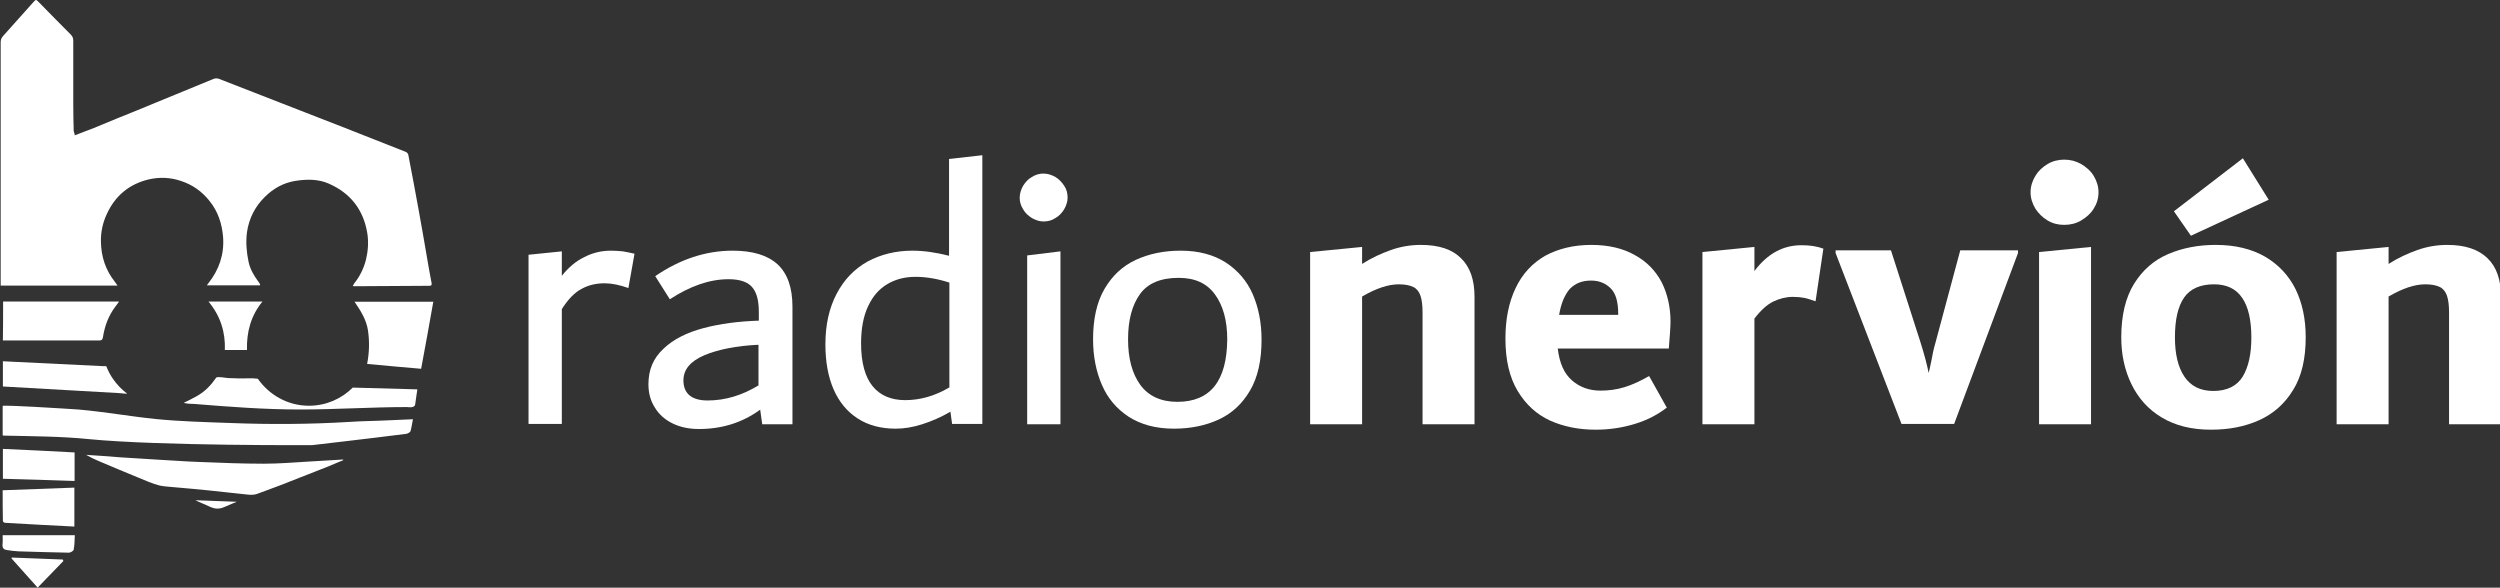
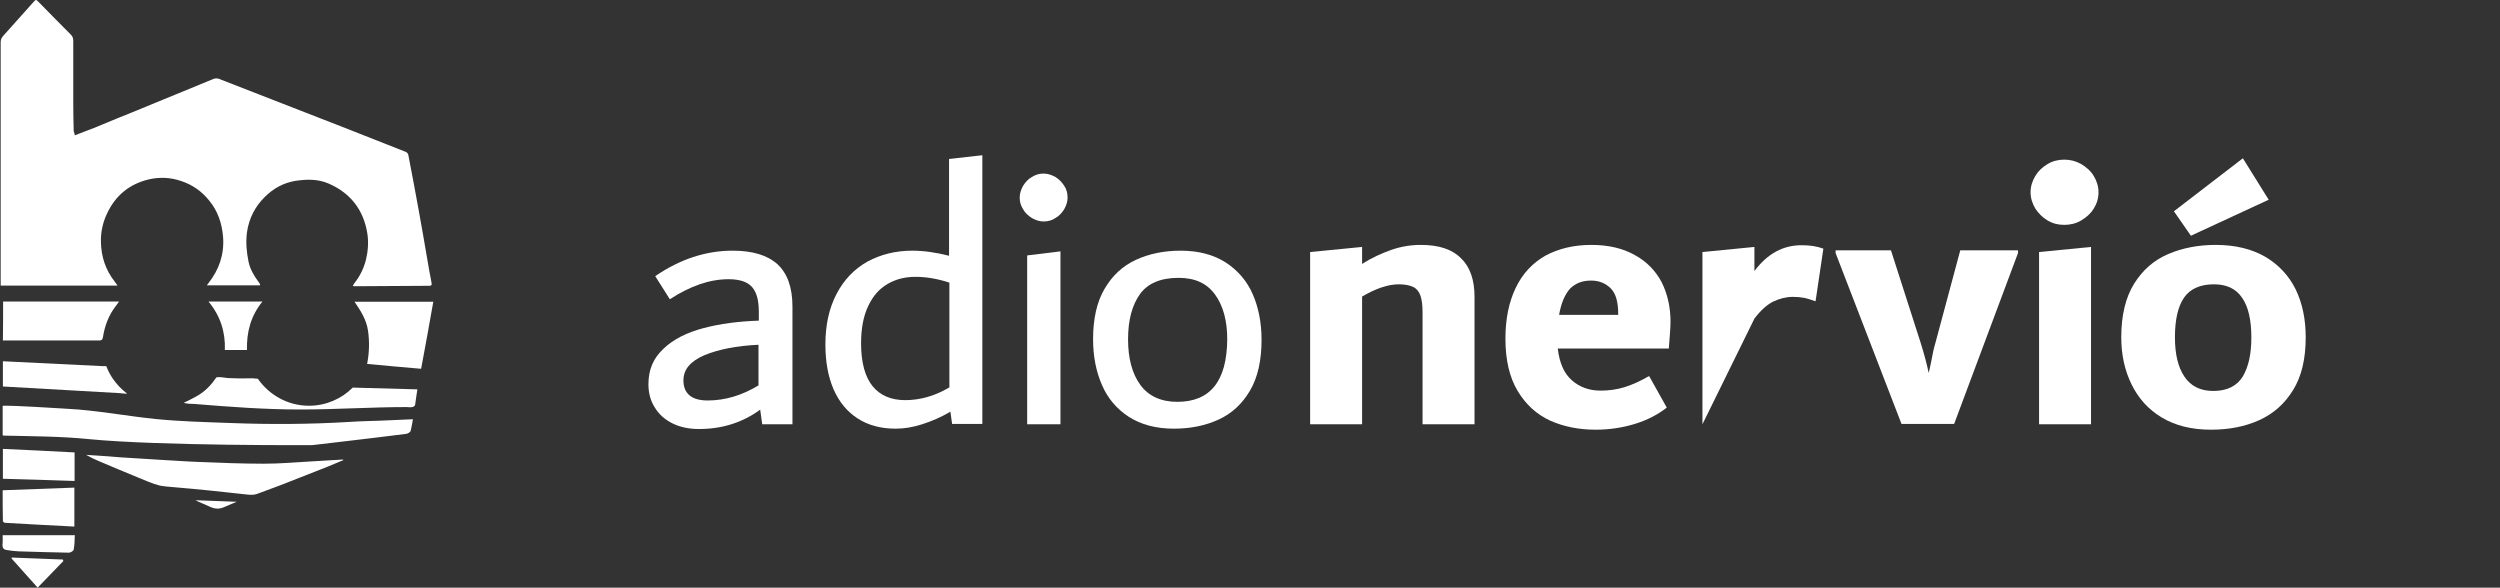
<svg xmlns="http://www.w3.org/2000/svg" width="736" height="173" viewBox="0 0 736 173">
  <rect x="0" y="0" width="736" height="173" fill="#333333" stroke="none" />
  <g id="Agrupar">
-     <path id="Trazado" fill="#ffffff" stroke="none" d="M 179.9 73.8 C 177.1 73.8 174.5 74.4 172 75.7 C 169.5 76.9 167.3 78.8 165.4 81.2 L 165.4 74 L 155.6 75 L 155.6 124.8 L 165.4 124.8 L 165.4 91 C 167.3 88 169.3 86 171.3 85 C 173.3 83.9 175.6 83.4 178 83.4 C 180.1 83.4 182.5 83.9 185 84.8 L 186.8 74.7 C 185.6 74.4 184.5 74.2 183.4 74 C 182.3 73.9 181.2 73.8 179.9 73.8 Z" />
    <path id="path1" fill="#ffffff" stroke="none" d="M 215.7 73.8 C 207.8 73.8 200.2 76.3 192.9 81.3 L 197.2 88.1 C 203.2 84.2 208.9 82.2 214.5 82.2 C 217.8 82.2 220.1 83 221.4 84.5 C 222.8 86.1 223.4 88.5 223.4 91.9 L 223.4 94.4 C 217.4 94.6 212 95.3 207.1 96.6 C 202.2 97.9 198.2 99.9 195.3 102.7 C 192.3 105.5 190.9 108.9 190.9 113.1 C 190.9 115.7 191.5 118 192.8 120 C 194 122 195.8 123.6 198.1 124.7 C 200.4 125.8 202.9 126.3 205.8 126.3 C 212.6 126.3 218.6 124.4 223.8 120.6 L 224.4 124.9 L 233.3 124.9 L 233.3 90.3 C 233.3 84.6 231.8 80.5 228.9 77.8 C 225.9 75.1 221.5 73.8 215.7 73.8 Z M 223.4 113.4 C 218.5 116.4 213.5 117.9 208.3 117.9 C 206 117.9 204.2 117.4 203 116.4 C 201.8 115.4 201.2 113.9 201.2 112 C 201.2 108.8 203.2 106.4 207.3 104.6 C 211.4 102.9 216.7 101.8 223.3 101.5 L 223.3 113.4 Z" />
    <path id="path2" fill="#ffffff" stroke="none" d="M 279.4 75.3 C 275.5 74.3 271.9 73.8 268.6 73.8 C 263.7 73.8 259.3 74.9 255.4 77 C 251.5 79.2 248.5 82.3 246.3 86.5 C 244.1 90.7 243 95.6 243 101.4 C 243 106.5 243.8 110.9 245.4 114.6 C 247 118.3 249.4 121.2 252.5 123.2 C 255.6 125.2 259.3 126.2 263.7 126.2 C 266.1 126.2 268.7 125.8 271.5 124.9 C 274.3 124 277.1 122.8 279.8 121.2 L 280.3 124.8 L 289.2 124.8 L 289.2 45.7 L 279.4 46.8 L 279.4 75.3 Z M 279.4 114.1 C 275.2 116.6 270.8 117.8 266.5 117.8 C 262.3 117.8 259.1 116.4 256.9 113.7 C 254.7 111 253.5 106.8 253.5 101.1 C 253.5 96.7 254.2 93 255.6 90.1 C 257 87.1 258.9 85 261.3 83.6 C 263.7 82.2 266.4 81.5 269.5 81.5 C 272.8 81.5 276.1 82.1 279.5 83.2 L 279.5 114.1 Z" />
    <path id="path3" fill="#ffffff" stroke="none" d="M 310.7 52.1 C 309.6 51.5 308.5 51.1 307.2 51.1 C 306 51.1 304.9 51.4 303.8 52.1 C 302.7 52.7 301.9 53.6 301.2 54.7 C 300.6 55.8 300.2 56.9 300.2 58.2 C 300.2 59.4 300.5 60.5 301.2 61.6 C 301.8 62.7 302.7 63.5 303.8 64.2 C 304.9 64.8 306 65.2 307.2 65.2 C 308.5 65.2 309.7 64.9 310.7 64.2 C 311.8 63.6 312.6 62.7 313.3 61.6 C 313.9 60.5 314.3 59.4 314.3 58.2 C 314.3 56.9 314 55.7 313.3 54.7 C 312.6 53.6 311.7 52.7 310.7 52.1 Z" />
    <path id="path4" fill="#ffffff" stroke="none" d="M 302.4 124.9 L 312.2 124.9 L 312.2 74 L 302.4 75.2 Z" />
    <path id="path5" fill="#ffffff" stroke="none" d="M 360.9 77.3 C 357.3 75 352.9 73.8 347.6 73.8 C 342.7 73.8 338.3 74.7 334.4 76.5 C 330.5 78.3 327.5 81.1 325.2 85 C 322.9 88.9 321.8 93.9 321.8 99.9 C 321.8 104.9 322.7 109.4 324.4 113.3 C 326.1 117.3 328.8 120.4 332.3 122.7 C 335.9 125 340.3 126.2 345.6 126.2 C 350.5 126.2 354.9 125.3 358.8 123.5 C 362.7 121.7 365.7 118.9 368 115 C 370.3 111.1 371.4 106.1 371.4 100 C 371.4 95 370.5 90.5 368.8 86.6 C 367.1 82.7 364.4 79.6 360.9 77.3 Z M 346.6 118.3 C 341.8 118.3 338.1 116.6 335.7 113.3 C 333.3 110 332.1 105.5 332.1 99.9 C 332.1 94.2 333.3 89.8 335.6 86.6 C 337.9 83.4 341.7 81.8 347 81.8 C 351.8 81.8 355.3 83.4 357.7 86.7 C 360.1 90 361.3 94.4 361.3 99.9 C 361.2 112.2 356.3 118.3 346.6 118.3 Z" />
    <path id="path6" fill="#ffffff" stroke="none" d="M 418.3 72.1 C 415.3 72.1 412.3 72.6 409.5 73.6 C 406.7 74.6 403.8 75.9 401 77.7 L 401 72.7 L 385.7 74.2 L 385.7 124.9 L 401 124.9 L 401 87.3 C 405.1 84.9 408.7 83.7 411.8 83.7 C 413.6 83.7 415.1 84 416.1 84.5 C 417.1 85 417.8 85.9 418.2 87.1 C 418.6 88.3 418.8 89.9 418.8 92 L 418.8 124.9 L 434.1 124.9 L 434.1 87.4 C 434.1 82.4 432.8 78.6 430.1 76 C 427.5 73.4 423.6 72.1 418.3 72.1 Z" />
    <path id="path7" fill="#ffffff" stroke="none" d="M 481.3 75.1 C 477.8 73.1 473.5 72.1 468.5 72.1 C 463.3 72.1 458.8 73.2 454.9 75.3 C 451.1 77.5 448.2 80.6 446.2 84.8 C 444.2 89 443.2 93.9 443.2 99.7 C 443.2 106 444.4 111.1 446.8 115.1 C 449.2 119.1 452.4 122 456.3 123.8 C 460.3 125.6 464.8 126.5 469.7 126.5 C 473.9 126.5 477.7 125.9 481.3 124.8 C 484.9 123.7 488 122.1 490.7 120 L 485.5 110.7 C 482.9 112.2 480.5 113.3 478.2 114 C 475.9 114.7 473.6 115 471.2 115 C 467.9 115 465.1 114 462.8 112 C 460.5 110 459.1 106.9 458.6 102.6 L 491.3 102.6 C 491.6 98.8 491.8 96.2 491.8 94.7 C 491.8 90.4 490.9 86.5 489.2 83.1 C 487.4 79.7 484.8 77 481.3 75.1 Z M 476.4 92.7 L 459 92.7 C 459.6 89.2 460.7 86.7 462.2 85 C 463.8 83.4 465.8 82.6 468.4 82.6 C 470.8 82.6 472.7 83.4 474.2 84.9 C 475.7 86.4 476.4 88.9 476.4 92.4 L 476.4 92.7 Z" />
-     <path id="path8" fill="#ffffff" stroke="none" d="M 516.5 79.8 L 516.5 72.7 L 501.2 74.2 L 501.2 124.9 L 516.5 124.9 L 516.5 93.8 C 518.3 91.4 520.2 89.7 522 88.8 C 523.9 87.9 525.8 87.4 527.8 87.4 C 529.1 87.4 530.2 87.5 531.2 87.7 C 532.2 87.9 533.3 88.3 534.5 88.7 L 536.8 73.2 C 534.9 72.5 532.8 72.2 530.6 72.2 C 525 72.1 520.3 74.7 516.5 79.8 Z" />
+     <path id="path8" fill="#ffffff" stroke="none" d="M 516.5 79.8 L 516.5 72.7 L 501.2 74.2 L 501.2 124.9 L 516.5 93.8 C 518.3 91.4 520.2 89.7 522 88.8 C 523.9 87.9 525.8 87.4 527.8 87.4 C 529.1 87.4 530.2 87.5 531.2 87.7 C 532.2 87.9 533.3 88.3 534.5 88.7 L 536.8 73.2 C 534.9 72.5 532.8 72.2 530.6 72.2 C 525 72.1 520.3 74.7 516.5 79.8 Z" />
    <path id="path9" fill="#ffffff" stroke="none" d="M 569.8 100.9 C 569.3 102.6 568.9 104.4 568.6 106.2 C 568.2 108 568 109.2 567.8 109.8 C 567.3 107.3 566.5 104.3 565.4 100.8 L 556.7 73.7 L 540.4 73.7 L 540.4 74.5 L 559.8 124.8 L 575.3 124.8 L 594.1 74.5 L 594.1 73.7 L 577.1 73.7 L 569.8 100.9 Z" />
    <path id="path10" fill="#ffffff" stroke="none" d="M 612.7 48.3 C 611.1 47.4 609.5 47 607.7 47 C 606 47 604.3 47.4 602.8 48.3 C 601.3 49.2 600.1 50.3 599.2 51.8 C 598.3 53.3 597.8 54.9 597.8 56.6 C 597.8 58.3 598.3 59.9 599.2 61.4 C 600.1 62.8 601.3 64 602.8 64.9 C 604.3 65.8 605.9 66.2 607.7 66.2 C 609.5 66.2 611.2 65.8 612.7 64.9 C 614.2 64 615.5 62.9 616.4 61.4 C 617.3 60 617.8 58.4 617.8 56.6 C 617.8 54.9 617.3 53.3 616.4 51.8 C 615.5 50.3 614.2 49.2 612.7 48.3 Z" />
    <path id="path11" fill="#ffffff" stroke="none" d="M 600.3 124.9 L 615.6 124.9 L 615.6 72.7 L 600.3 74.2 Z" />
    <path id="path12" fill="#ffffff" stroke="none" d="M 667.9 58.8 L 660.3 46.6 L 640 62.2 L 645 69.4 Z" />
    <path id="path13" fill="#ffffff" stroke="none" d="M 666.9 75.6 C 662.9 73.3 658.1 72.1 652.3 72.1 C 647.2 72.1 642.5 73 638.3 74.8 C 634.1 76.6 630.8 79.5 628.3 83.5 C 625.8 87.5 624.5 92.8 624.5 99.3 C 624.5 104.4 625.5 109 627.5 113.1 C 629.5 117.2 632.4 120.5 636.4 122.9 C 640.4 125.3 645.2 126.5 650.9 126.5 C 656.2 126.5 660.9 125.6 665.1 123.7 C 669.3 121.8 672.6 118.9 675.1 114.8 C 677.6 110.8 678.8 105.6 678.8 99.3 C 678.8 93.9 677.8 89.2 675.8 85.1 C 673.8 81.1 670.8 77.9 666.9 75.6 Z M 660.3 110.8 C 658.6 113.6 655.7 115.1 651.6 115.1 C 647.8 115.1 645 113.7 643.1 110.9 C 641.2 108.1 640.3 104.2 640.3 99.3 C 640.3 94.1 641.2 90.2 643 87.6 C 644.8 85 647.8 83.7 651.8 83.7 C 655.5 83.7 658.3 85 660.1 87.7 C 661.9 90.3 662.8 94.2 662.8 99.4 C 662.8 104.1 662 107.9 660.3 110.8 Z" />
-     <path id="path14" fill="#ffffff" stroke="none" d="M 732.3 76 C 729.6 73.4 725.7 72.1 720.5 72.1 C 717.5 72.1 714.5 72.6 711.7 73.6 C 708.9 74.6 706 75.9 703.2 77.7 L 703.2 72.7 L 687.9 74.2 L 687.9 124.9 L 703.2 124.9 L 703.2 87.3 C 707.3 84.9 710.9 83.7 714 83.7 C 715.8 83.7 717.3 84 718.3 84.5 C 719.3 85 720 85.9 720.4 87.1 C 720.8 88.3 721 89.9 721 92 L 721 124.9 L 736.3 124.9 L 736.3 87.4 C 736.3 82.4 735 78.6 732.3 76 Z" />
  </g>
  <g id="Agrupar-copia">
    <path id="path15" fill="#ffffff" stroke="none" d="M 22.025 39.838 C 23.979 39.056 25.803 38.405 27.627 37.688 C 29.907 36.776 32.122 35.799 34.403 34.887 C 38.311 33.323 42.155 31.76 46.064 30.131 C 51.667 27.851 57.269 25.505 62.872 23.225 C 63.328 23.03 64.045 23.03 64.501 23.225 C 70.69 25.636 76.879 28.046 83.068 30.457 C 89.257 32.867 95.446 35.278 101.635 37.688 C 107.564 40.033 113.557 42.379 119.486 44.724 C 119.811 44.854 120.137 45.245 120.202 45.571 C 121.245 50.913 122.222 56.19 123.199 61.532 C 124.111 66.483 124.958 71.435 125.805 76.386 C 126.196 78.666 126.587 80.946 127.043 83.226 C 127.173 83.878 127.043 84.138 126.391 84.138 C 119.03 84.204 111.668 84.204 104.306 84.269 C 104.241 84.269 104.111 84.204 103.85 84.204 C 103.98 83.943 104.111 83.682 104.241 83.487 C 105.935 81.402 107.108 78.992 107.759 76.386 C 108.345 73.91 108.541 71.304 108.15 68.764 C 107.042 61.793 103.199 56.841 96.749 54.04 C 93.622 52.672 90.299 52.737 86.912 53.258 C 83.394 53.845 80.527 55.473 78.052 57.884 C 75.12 60.75 73.296 64.268 72.71 68.373 C 72.319 71.304 72.579 74.171 73.166 77.037 C 73.622 79.252 74.794 81.207 76.097 82.966 C 76.293 83.226 76.423 83.422 76.553 83.682 C 76.553 83.747 76.553 83.813 76.553 84.008 C 71.341 84.008 66.195 84.008 60.918 84.008 C 61.048 83.813 61.178 83.552 61.374 83.357 C 64.501 79.383 66.064 74.887 65.674 69.741 C 65.348 65.832 64.175 62.249 61.7 59.187 C 59.485 56.385 56.683 54.366 53.23 53.258 C 50.103 52.216 47.041 52.086 43.849 52.802 C 38.051 54.17 33.881 57.623 31.406 63.096 C 30.233 65.636 29.647 68.373 29.712 71.174 C 29.777 75.539 31.08 79.513 33.816 82.966 C 34.077 83.291 34.272 83.617 34.598 84.073 C 23.067 84.073 11.666 84.073 0.2 84.073 C 0.2 83.552 0.2 83.096 0.2 82.705 C 0.2 59.252 0.2 35.864 0.2 12.411 C 0.2 11.629 0.461 11.108 0.982 10.521 C 3.913 7.264 6.845 3.941 9.777 0.684 C 10.624 -0.228 10.559 -0.228 11.471 0.684 C 14.598 3.876 17.725 7.069 20.852 10.196 C 21.373 10.717 21.568 11.238 21.568 12.02 C 21.568 18.209 21.568 24.333 21.568 30.522 C 21.568 33.258 21.634 35.994 21.699 38.665 C 21.894 39.121 21.959 39.382 22.025 39.838 Z" />
    <path id="path16" fill="#ffffff" stroke="none" d="M 121.57 123.423 C 121.31 124.66 121.179 125.833 120.854 126.94 C 120.789 127.201 120.072 127.657 119.616 127.722 C 109.453 129.025 91.928 131.045 91.928 131.045 C 91.928 131.045 47.041 131.305 26.259 129.286 C 17.92 128.439 9.451 128.439 1.112 128.243 C 1.047 128.243 0.917 128.178 0.786 128.178 C 0.786 125.247 0.786 122.38 0.786 119.514 C 0.786 119.123 21.243 120.426 23.002 120.556 C 30.624 121.207 38.181 122.576 45.803 123.357 C 53.035 124.074 60.462 124.269 67.758 124.53 C 79.485 124.986 91.277 124.921 103.003 124.204 C 106.717 123.944 110.495 123.944 114.209 123.748 C 116.619 123.618 119.03 123.553 121.57 123.423 Z" />
    <path id="path17" fill="#ffffff" stroke="none" d="M 101.049 135.475 C 99.485 136.126 97.922 136.778 96.358 137.429 C 91.733 139.253 87.042 141.078 82.417 142.902 C 80.527 143.618 78.703 144.27 76.814 144.986 C 76.097 145.247 75.381 145.573 74.599 145.638 C 73.752 145.703 72.84 145.638 71.993 145.508 C 65.087 144.726 58.116 144.009 51.146 143.423 C 49.777 143.293 48.475 143.227 47.106 142.967 C 44.891 142.446 42.742 141.403 40.592 140.556 C 36.748 138.993 32.904 137.364 29.06 135.735 C 27.823 135.214 26.585 134.628 25.347 133.911 C 26.324 133.976 27.301 134.042 28.344 134.107 C 30.689 134.237 32.969 134.432 35.315 134.628 C 39.158 134.889 42.937 135.084 46.781 135.345 C 50.69 135.54 54.598 135.866 58.507 135.996 C 64.892 136.257 71.341 136.517 77.726 136.517 C 82.221 136.517 86.716 136.126 91.211 135.866 C 94.469 135.67 97.791 135.475 101.049 135.279 C 100.984 135.279 101.049 135.345 101.049 135.475 Z" />
    <path id="path18" fill="#ffffff" stroke="none" d="M 0.917 88.764 C 12.252 88.764 23.588 88.764 35.054 88.764 C 34.663 89.285 34.337 89.806 34.012 90.197 C 31.927 92.933 30.819 95.995 30.298 99.318 C 30.168 99.969 29.973 100.23 29.256 100.23 C 20.07 100.23 10.819 100.23 1.633 100.23 C 1.438 100.23 1.177 100.23 0.851 100.23 C 0.917 96.386 0.917 92.608 0.917 88.764 Z" />
    <path id="path19" fill="#ffffff" stroke="none" d="M 108.085 107.136 C 108.736 103.748 108.801 100.556 108.345 97.363 C 107.889 94.171 106.195 91.5 104.371 88.829 C 112.124 88.829 119.746 88.829 127.564 88.829 C 126.391 95.474 125.219 101.989 123.981 108.569 C 118.704 108.113 113.492 107.657 108.085 107.136 Z" />
    <path id="path20" fill="#ffffff" stroke="none" d="M 0.786 144.335 C 7.822 144.074 14.793 143.814 21.894 143.553 C 21.894 147.397 21.894 151.175 21.894 155.019 C 18.507 154.824 15.184 154.693 11.861 154.498 C 8.409 154.303 4.891 154.107 1.438 153.912 C 1.242 153.912 0.851 153.586 0.851 153.391 C 0.786 150.394 0.786 147.462 0.786 144.335 Z" />
    <path id="path21" fill="#ffffff" stroke="none" d="M 0.851 140.947 C 0.851 137.885 0.851 135.084 0.851 132.152 C 7.887 132.478 14.923 132.804 21.959 133.195 C 21.959 136.061 21.959 138.667 21.959 141.599 C 14.858 141.338 7.887 141.143 0.851 140.947 Z" />
    <path id="path22" fill="#ffffff" stroke="none" d="M 61.374 88.764 C 66.781 88.764 71.863 88.764 77.27 88.764 C 73.817 92.998 72.579 97.754 72.71 103.031 C 70.56 103.031 68.41 103.031 66.195 103.031 C 66.39 97.754 64.892 92.998 61.374 88.764 Z" />
    <path id="path23" fill="#ffffff" stroke="none" d="M 0.786 157.56 C 7.887 157.56 14.793 157.56 22.025 157.56 C 21.959 158.993 21.959 160.426 21.699 161.795 C 21.634 162.185 20.787 162.707 20.266 162.707 C 15.314 162.641 10.363 162.446 5.412 162.316 C 4.239 162.251 3.132 162.12 1.959 161.925 C 1.112 161.795 0.721 161.339 0.721 160.492 C 0.851 159.514 0.786 158.537 0.786 157.56 Z" />
    <path id="path24" fill="#ffffff" stroke="none" d="M 18.637 165.182 C 16.161 167.723 13.686 170.329 11.08 173 C 8.474 170.068 5.933 167.202 3.392 164.4 C 3.392 164.335 3.457 164.27 3.457 164.14 C 8.474 164.335 13.49 164.531 18.507 164.726 C 18.572 164.922 18.637 165.052 18.637 165.182 Z" />
    <path id="path25" fill="#ffffff" stroke="none" d="M 57.53 147.267 C 61.569 147.397 65.674 147.592 69.713 147.723 C 68.475 148.244 68.084 148.374 65.999 149.286 C 64.24 150.068 62.872 149.742 61.309 148.96 C 60.071 148.374 58.768 147.918 57.53 147.267 C 57.53 147.332 57.53 147.332 57.53 147.267 Z" />
    <path id="path26" fill="#ffffff" stroke="none" d="M 37.399 115.865 C 37.465 115.996 35.184 115.735 35.184 115.735 L 0.851 113.781 L 0.851 106.354 L 30.168 107.787 L 31.275 107.787 C 31.797 109.09 32.448 110.393 33.23 111.5 C 34.403 113.194 35.771 114.628 37.399 115.865 L 37.399 115.865 Z" />
    <path id="path27" fill="#ffffff" stroke="none" d="M 122.873 114.628 C 122.873 114.628 122.352 118.015 122.222 119.123 C 122.026 120.23 119.877 119.839 119.877 119.839 C 109.388 119.839 98.899 120.556 88.345 120.556 C 77.921 120.556 67.628 119.774 57.269 118.927 C 56.227 118.927 55.054 118.862 54.077 118.602 C 56.683 117.299 59.159 116.256 61.243 114.106 C 62.156 113.194 62.937 112.217 63.654 111.175 C 63.915 110.784 66.52 111.24 67.107 111.305 C 69.517 111.435 71.863 111.435 74.273 111.37 L 75.902 111.5 C 79.224 116.256 84.697 119.449 90.951 119.449 C 95.967 119.449 100.528 117.429 103.85 114.106 L 122.873 114.628 Z" />
  </g>
</svg>